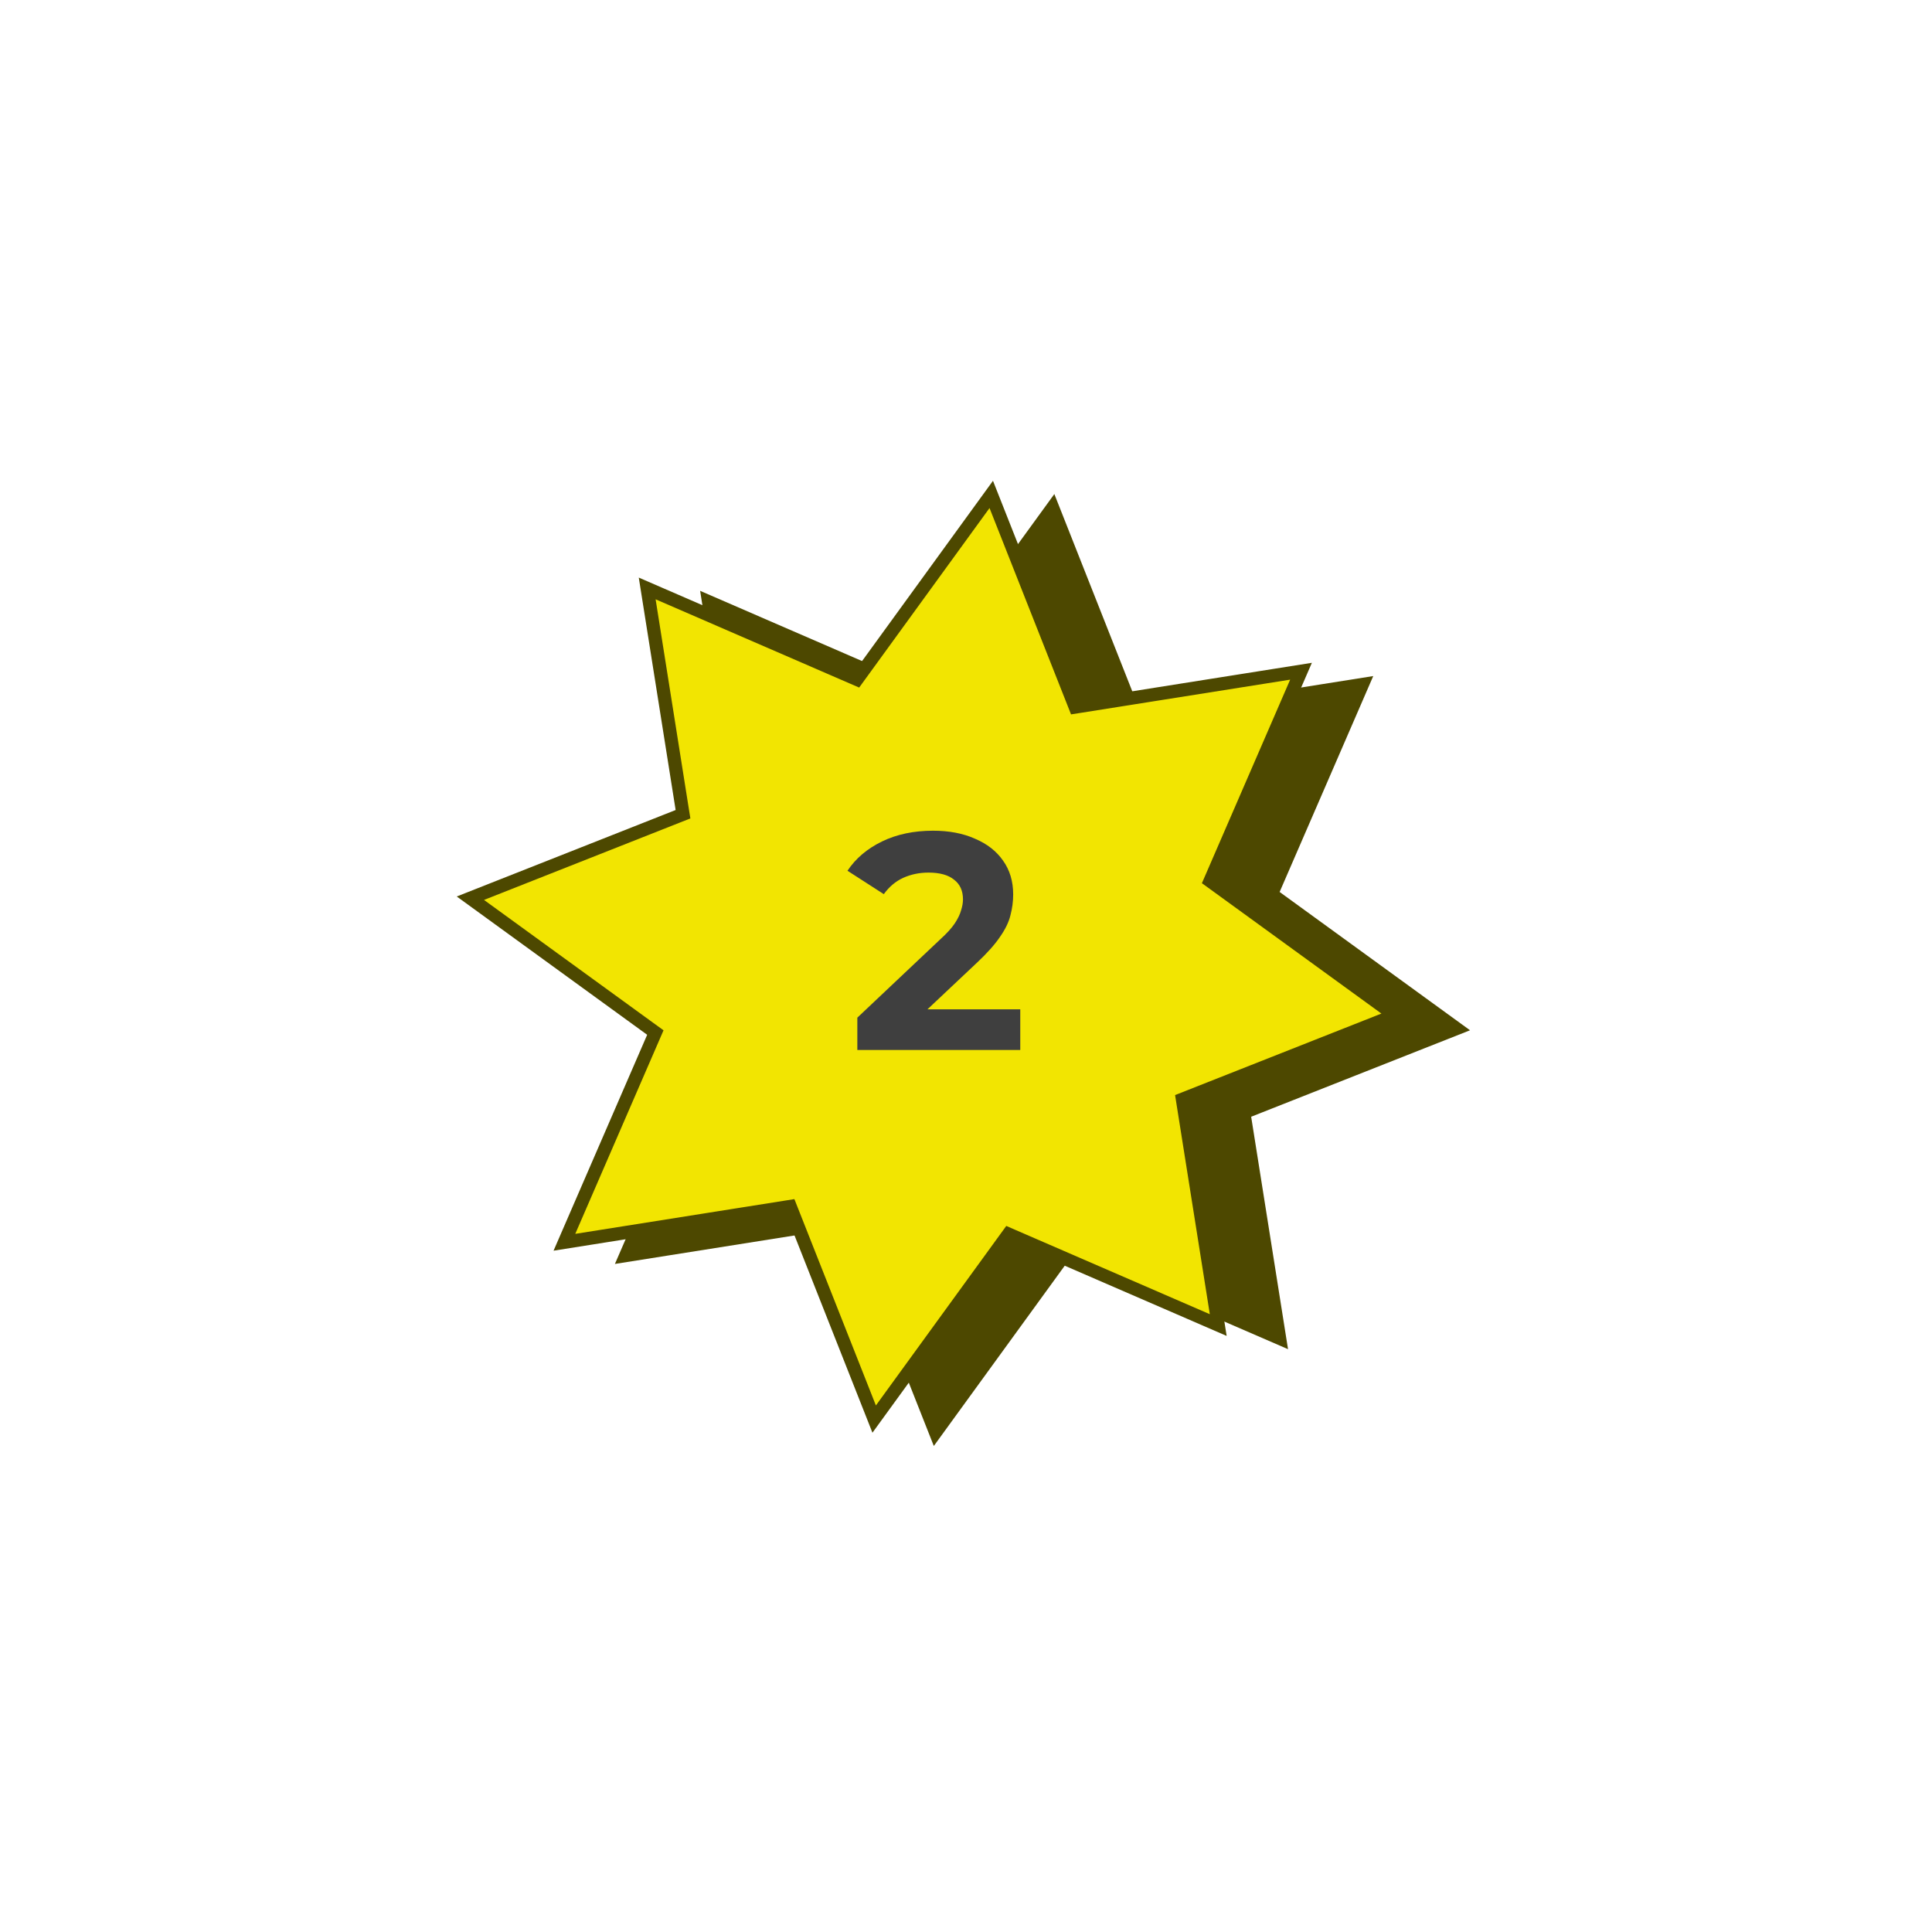
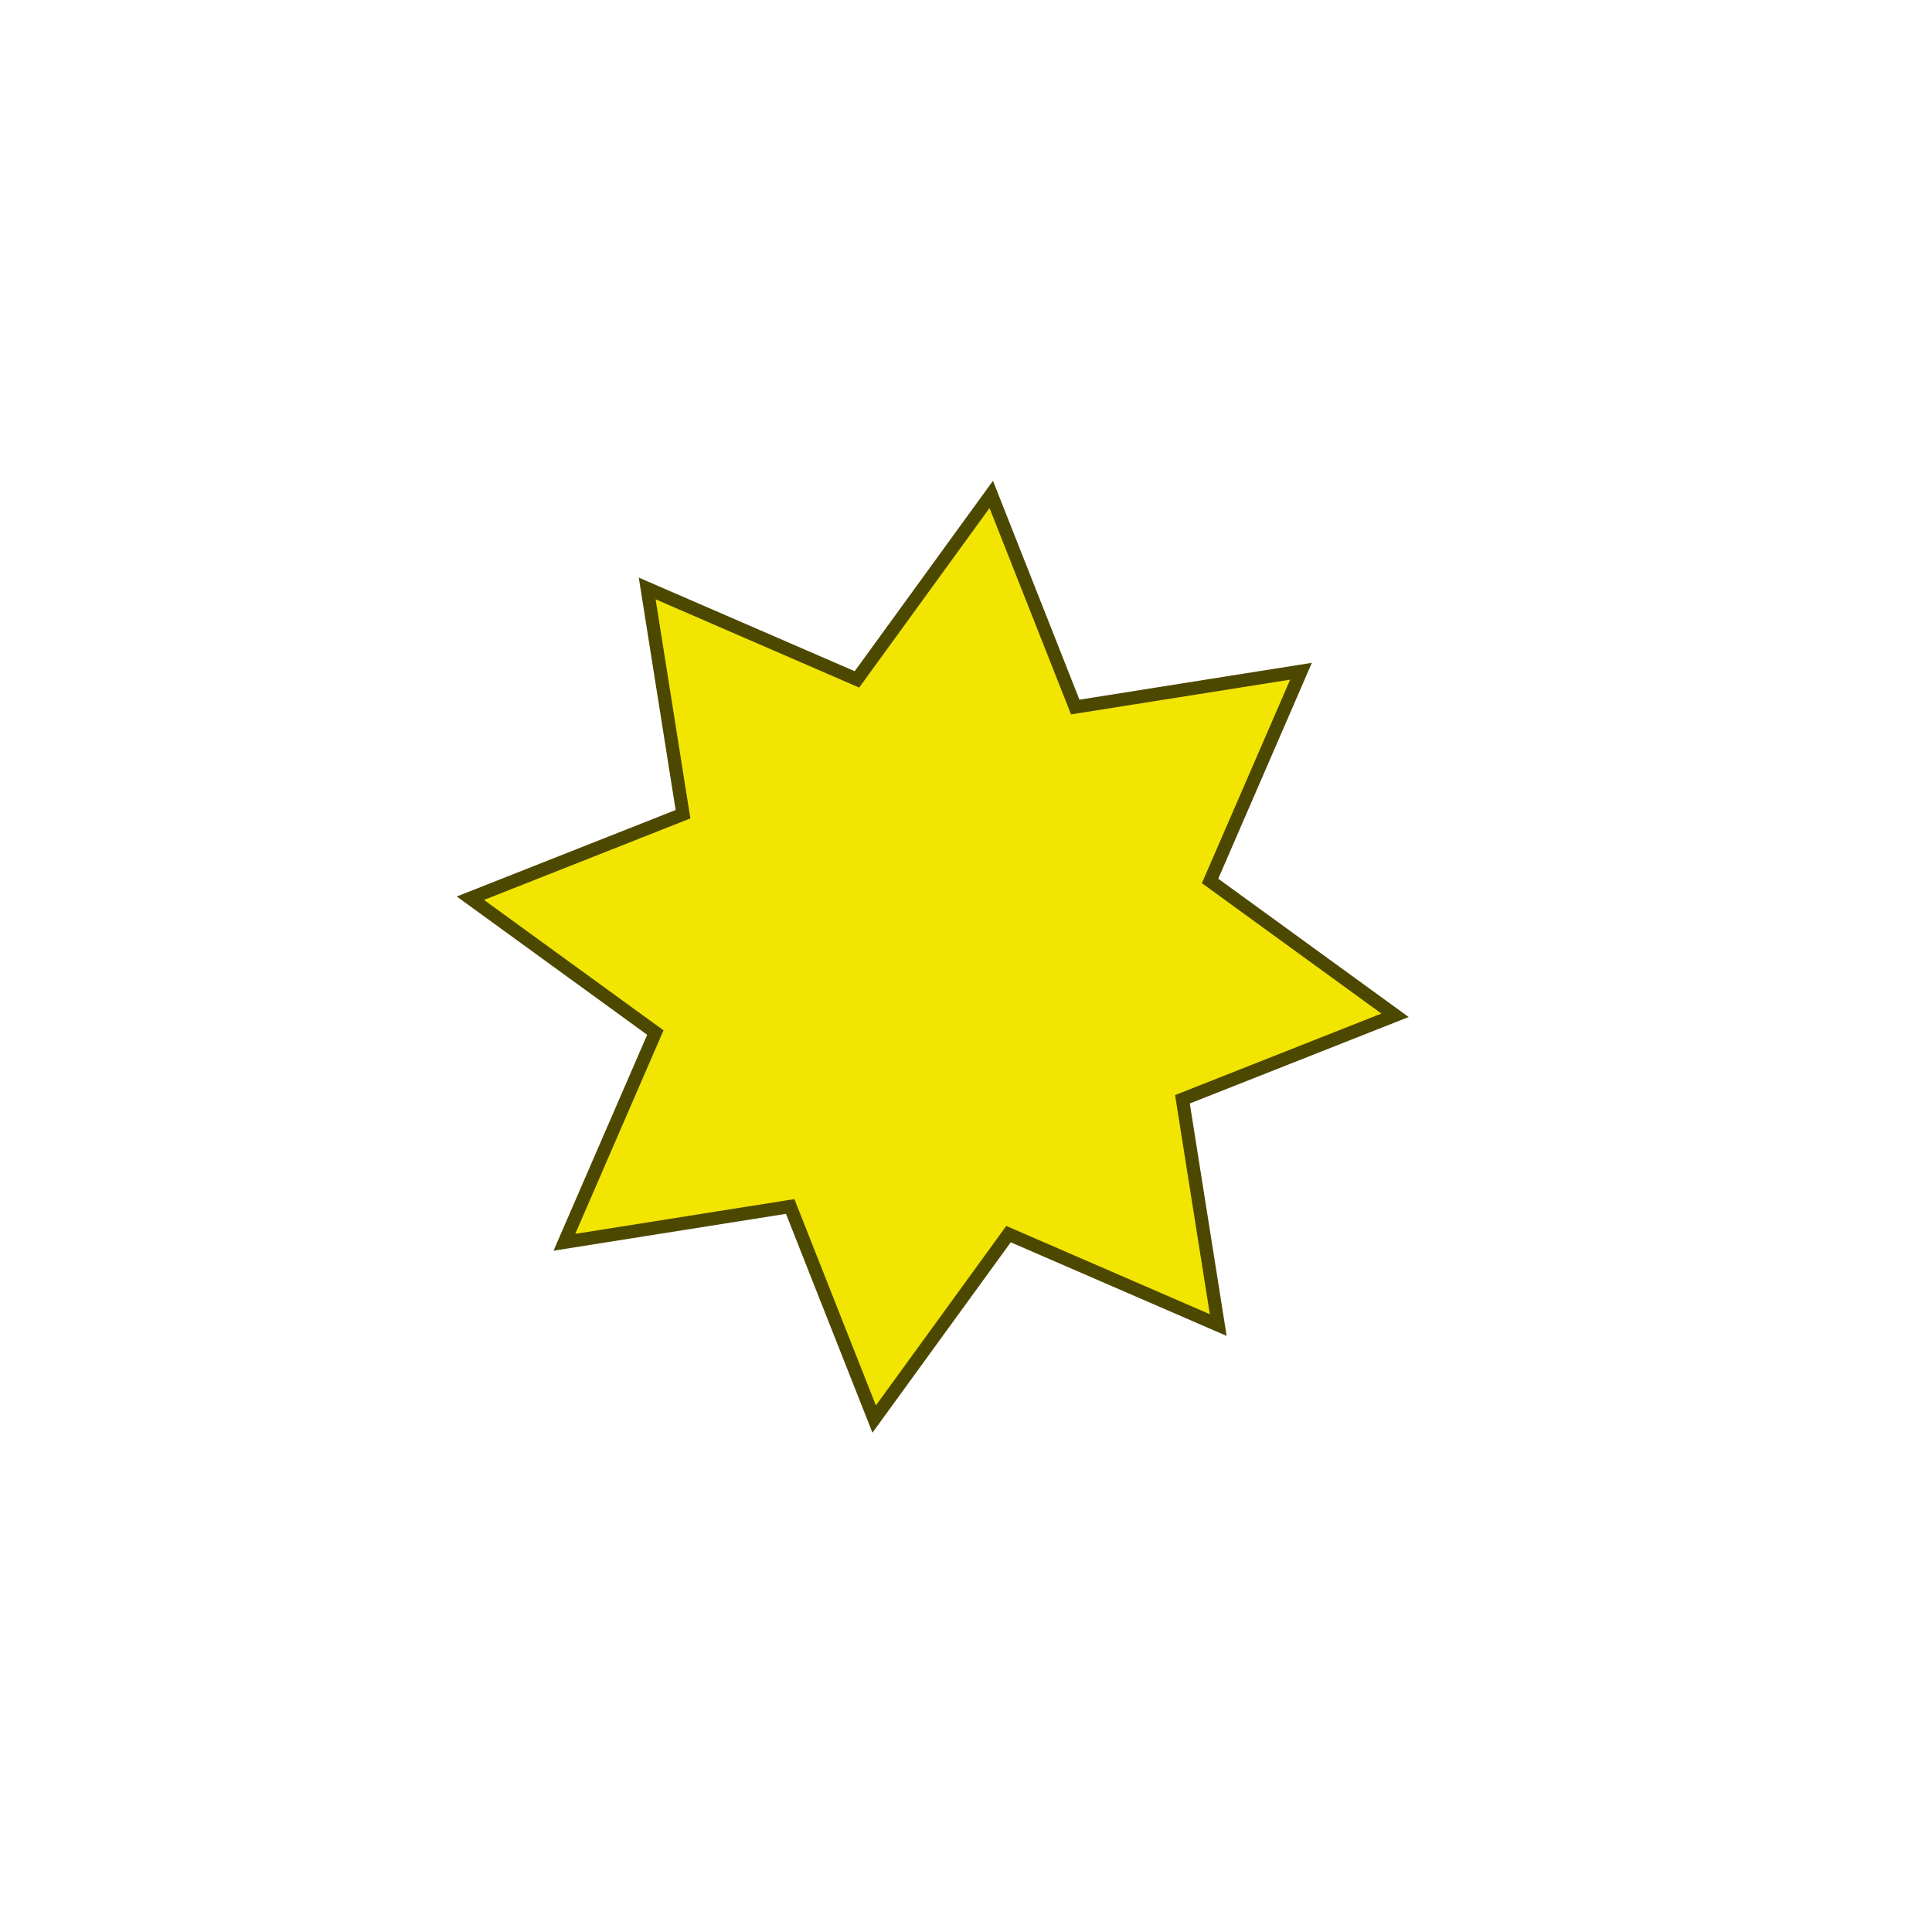
<svg xmlns="http://www.w3.org/2000/svg" width="138" height="138" viewBox="0 0 138 138" fill="none">
-   <path d="M43.922 90.282L60.524 87.649L66.701 103.284L76.579 89.682L92.002 96.37L89.369 79.767L105.003 73.591L91.402 63.712L98.089 48.29L81.487 50.923L75.31 35.289L65.432 48.89L50.009 42.202L52.642 58.805L37.008 64.981L50.609 74.86L43.922 90.282Z" fill="#4D4800" />
  <path d="M40.315 88.734L56.068 86.236L56.442 86.177L56.581 86.529L62.441 101.363L71.814 88.458L72.037 88.151L72.384 88.302L87.017 94.647L84.519 78.895L84.46 78.52L84.812 78.381L99.646 72.521L86.741 63.148L86.434 62.926L86.585 62.578L92.93 47.945L77.178 50.443L76.803 50.502L76.664 50.15L70.804 35.316L61.432 48.221L61.209 48.528L60.861 48.377L46.228 42.032L48.726 57.784L48.786 58.159L48.433 58.298L33.599 64.158L46.504 73.531L46.811 73.753L46.66 74.101L40.315 88.734Z" fill="#F2E501" stroke="#4D4800" stroke-width="0.945" />
-   <path d="M61.238 75V72.69L67.178 67.08C67.647 66.655 67.992 66.273 68.212 65.936C68.432 65.599 68.578 65.291 68.652 65.012C68.74 64.733 68.784 64.477 68.784 64.242C68.784 63.626 68.571 63.157 68.146 62.834C67.735 62.497 67.126 62.328 66.32 62.328C65.674 62.328 65.073 62.453 64.516 62.702C63.973 62.951 63.511 63.34 63.13 63.868L60.534 62.196C61.12 61.316 61.942 60.619 62.998 60.106C64.054 59.593 65.271 59.336 66.65 59.336C67.794 59.336 68.791 59.527 69.642 59.908C70.507 60.275 71.174 60.795 71.644 61.47C72.128 62.145 72.37 62.951 72.37 63.89C72.37 64.389 72.304 64.887 72.172 65.386C72.054 65.87 71.805 66.383 71.424 66.926C71.057 67.469 70.514 68.077 69.796 68.752L64.868 73.394L64.186 72.096H72.876V75H61.238Z" fill="#3F3F3F" />
</svg>